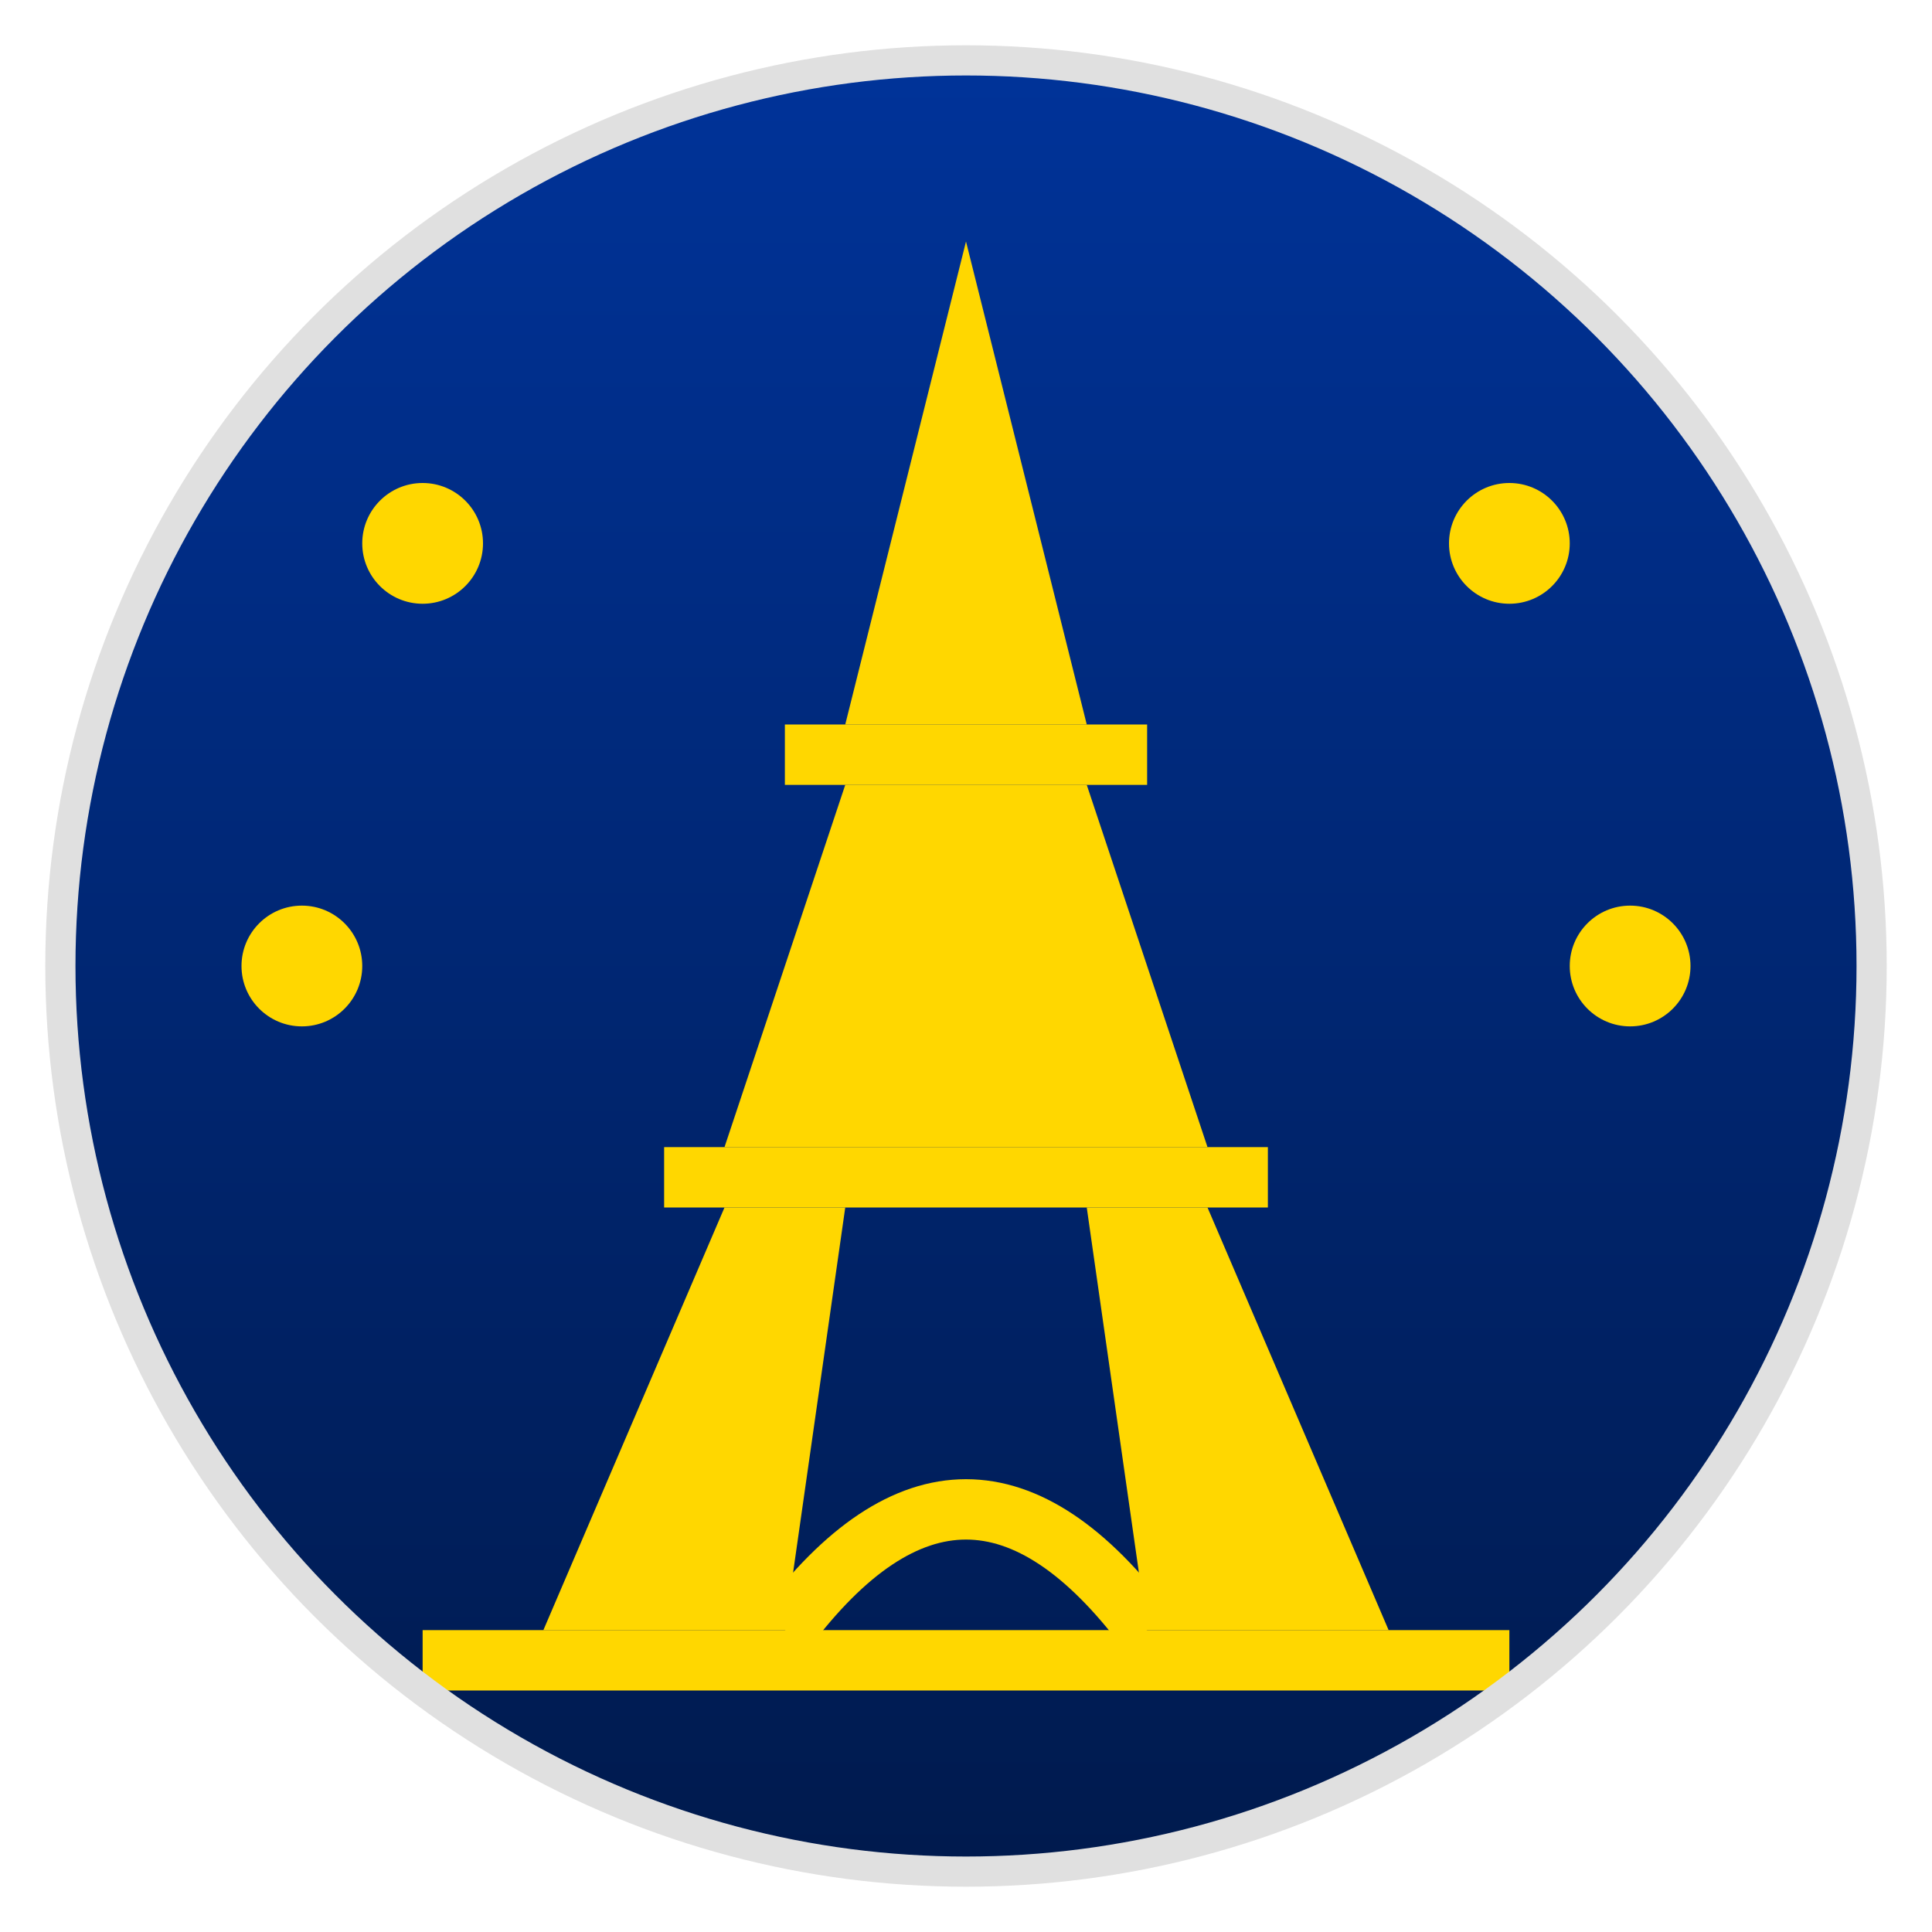
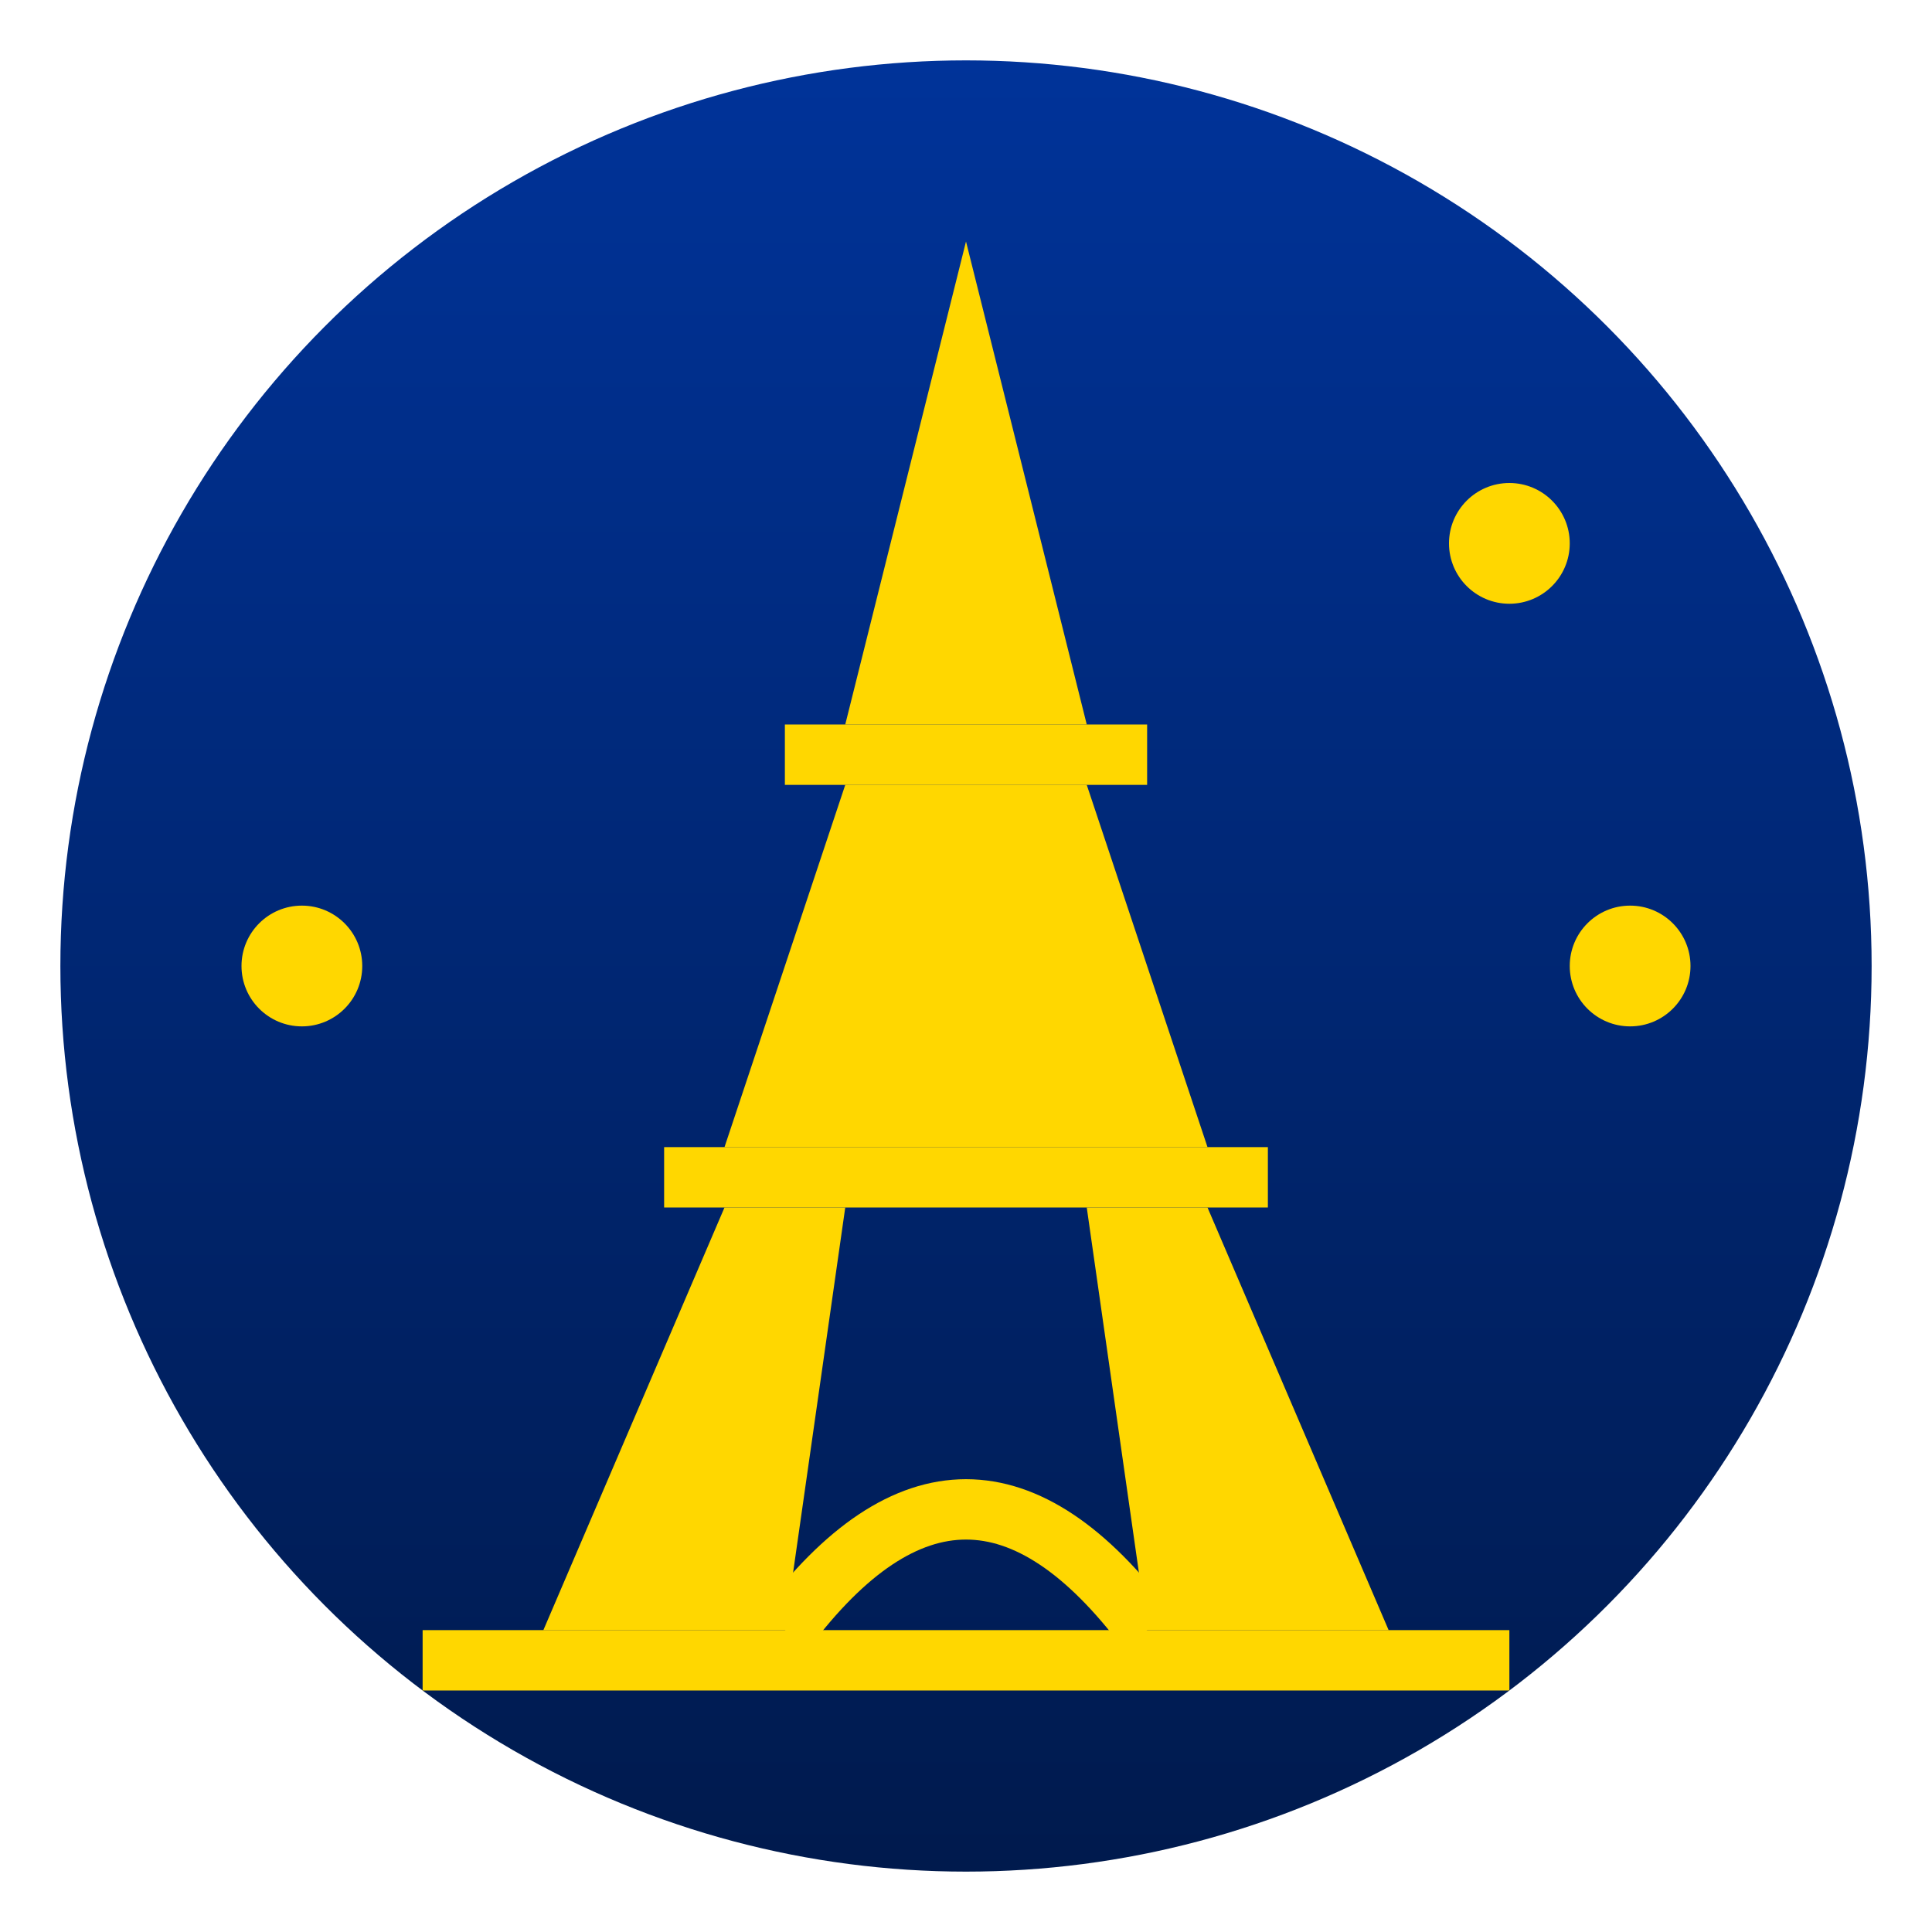
<svg xmlns="http://www.w3.org/2000/svg" viewBox="0 0 64 64">
  <defs>
    <linearGradient id="europeGradient" x1="0%" y1="0%" x2="0%" y2="100%">
      <stop offset="0%" style="stop-color:#003399" />
      <stop offset="100%" style="stop-color:#001a4d" />
    </linearGradient>
  </defs>
  <circle cx="32" cy="32" r="30" fill="url(#europeGradient)" />
  <g fill="#FFD700">
    <polygon points="32,8 30,16 34,16" />
    <polygon points="30,16 28,24 36,24 34,16" />
    <rect x="26" y="24" width="12" height="2" />
    <polygon points="28,26 24,38 40,38 36,26" />
    <rect x="22" y="38" width="20" height="2" />
    <polygon points="24,40 18,54 26,54 28,40" />
    <polygon points="40,40 46,54 38,54 36,40" />
    <path d="M26,54 Q32,46 38,54" fill="none" stroke="#FFD700" stroke-width="2" />
    <rect x="14" y="54" width="36" height="2" />
  </g>
-   <circle cx="14" cy="18" r="2" fill="#FFD700" />
  <circle cx="50" cy="18" r="2" fill="#FFD700" />
  <circle cx="10" cy="32" r="2" fill="#FFD700" />
  <circle cx="54" cy="32" r="2" fill="#FFD700" />
-   <circle cx="32" cy="32" r="30" fill="none" stroke="#E0E0E0" stroke-width="1" />
</svg>